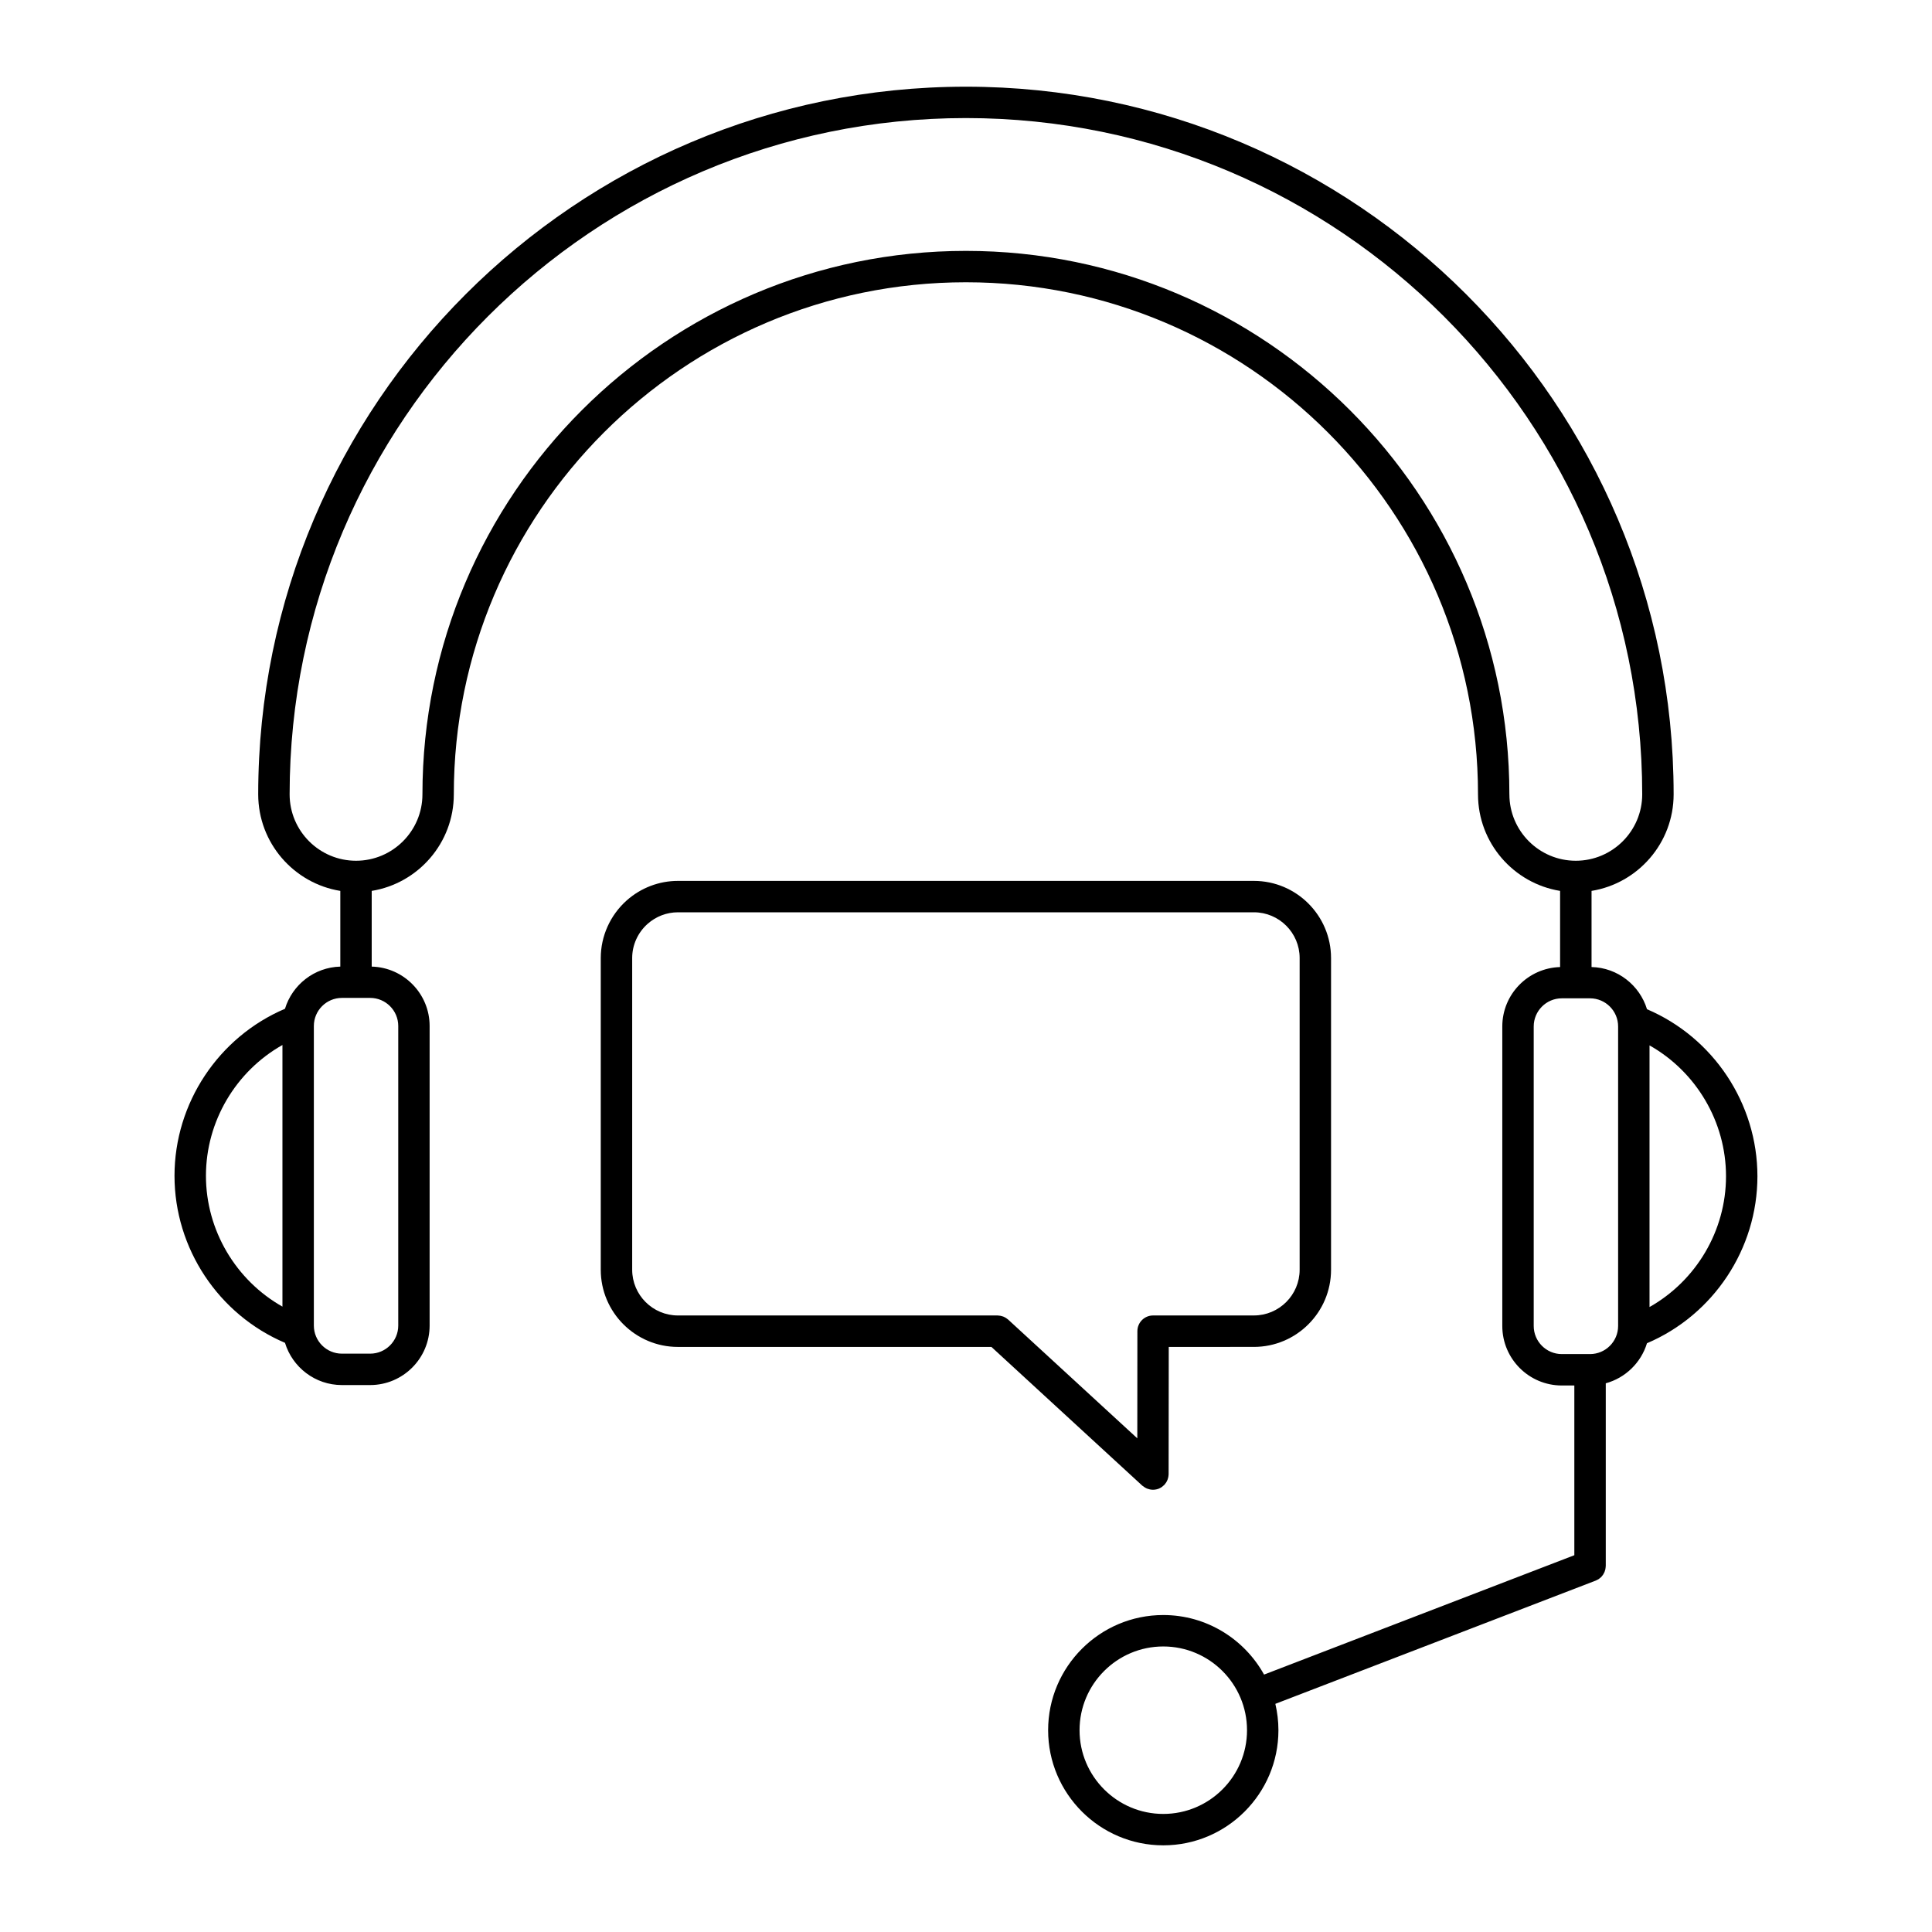
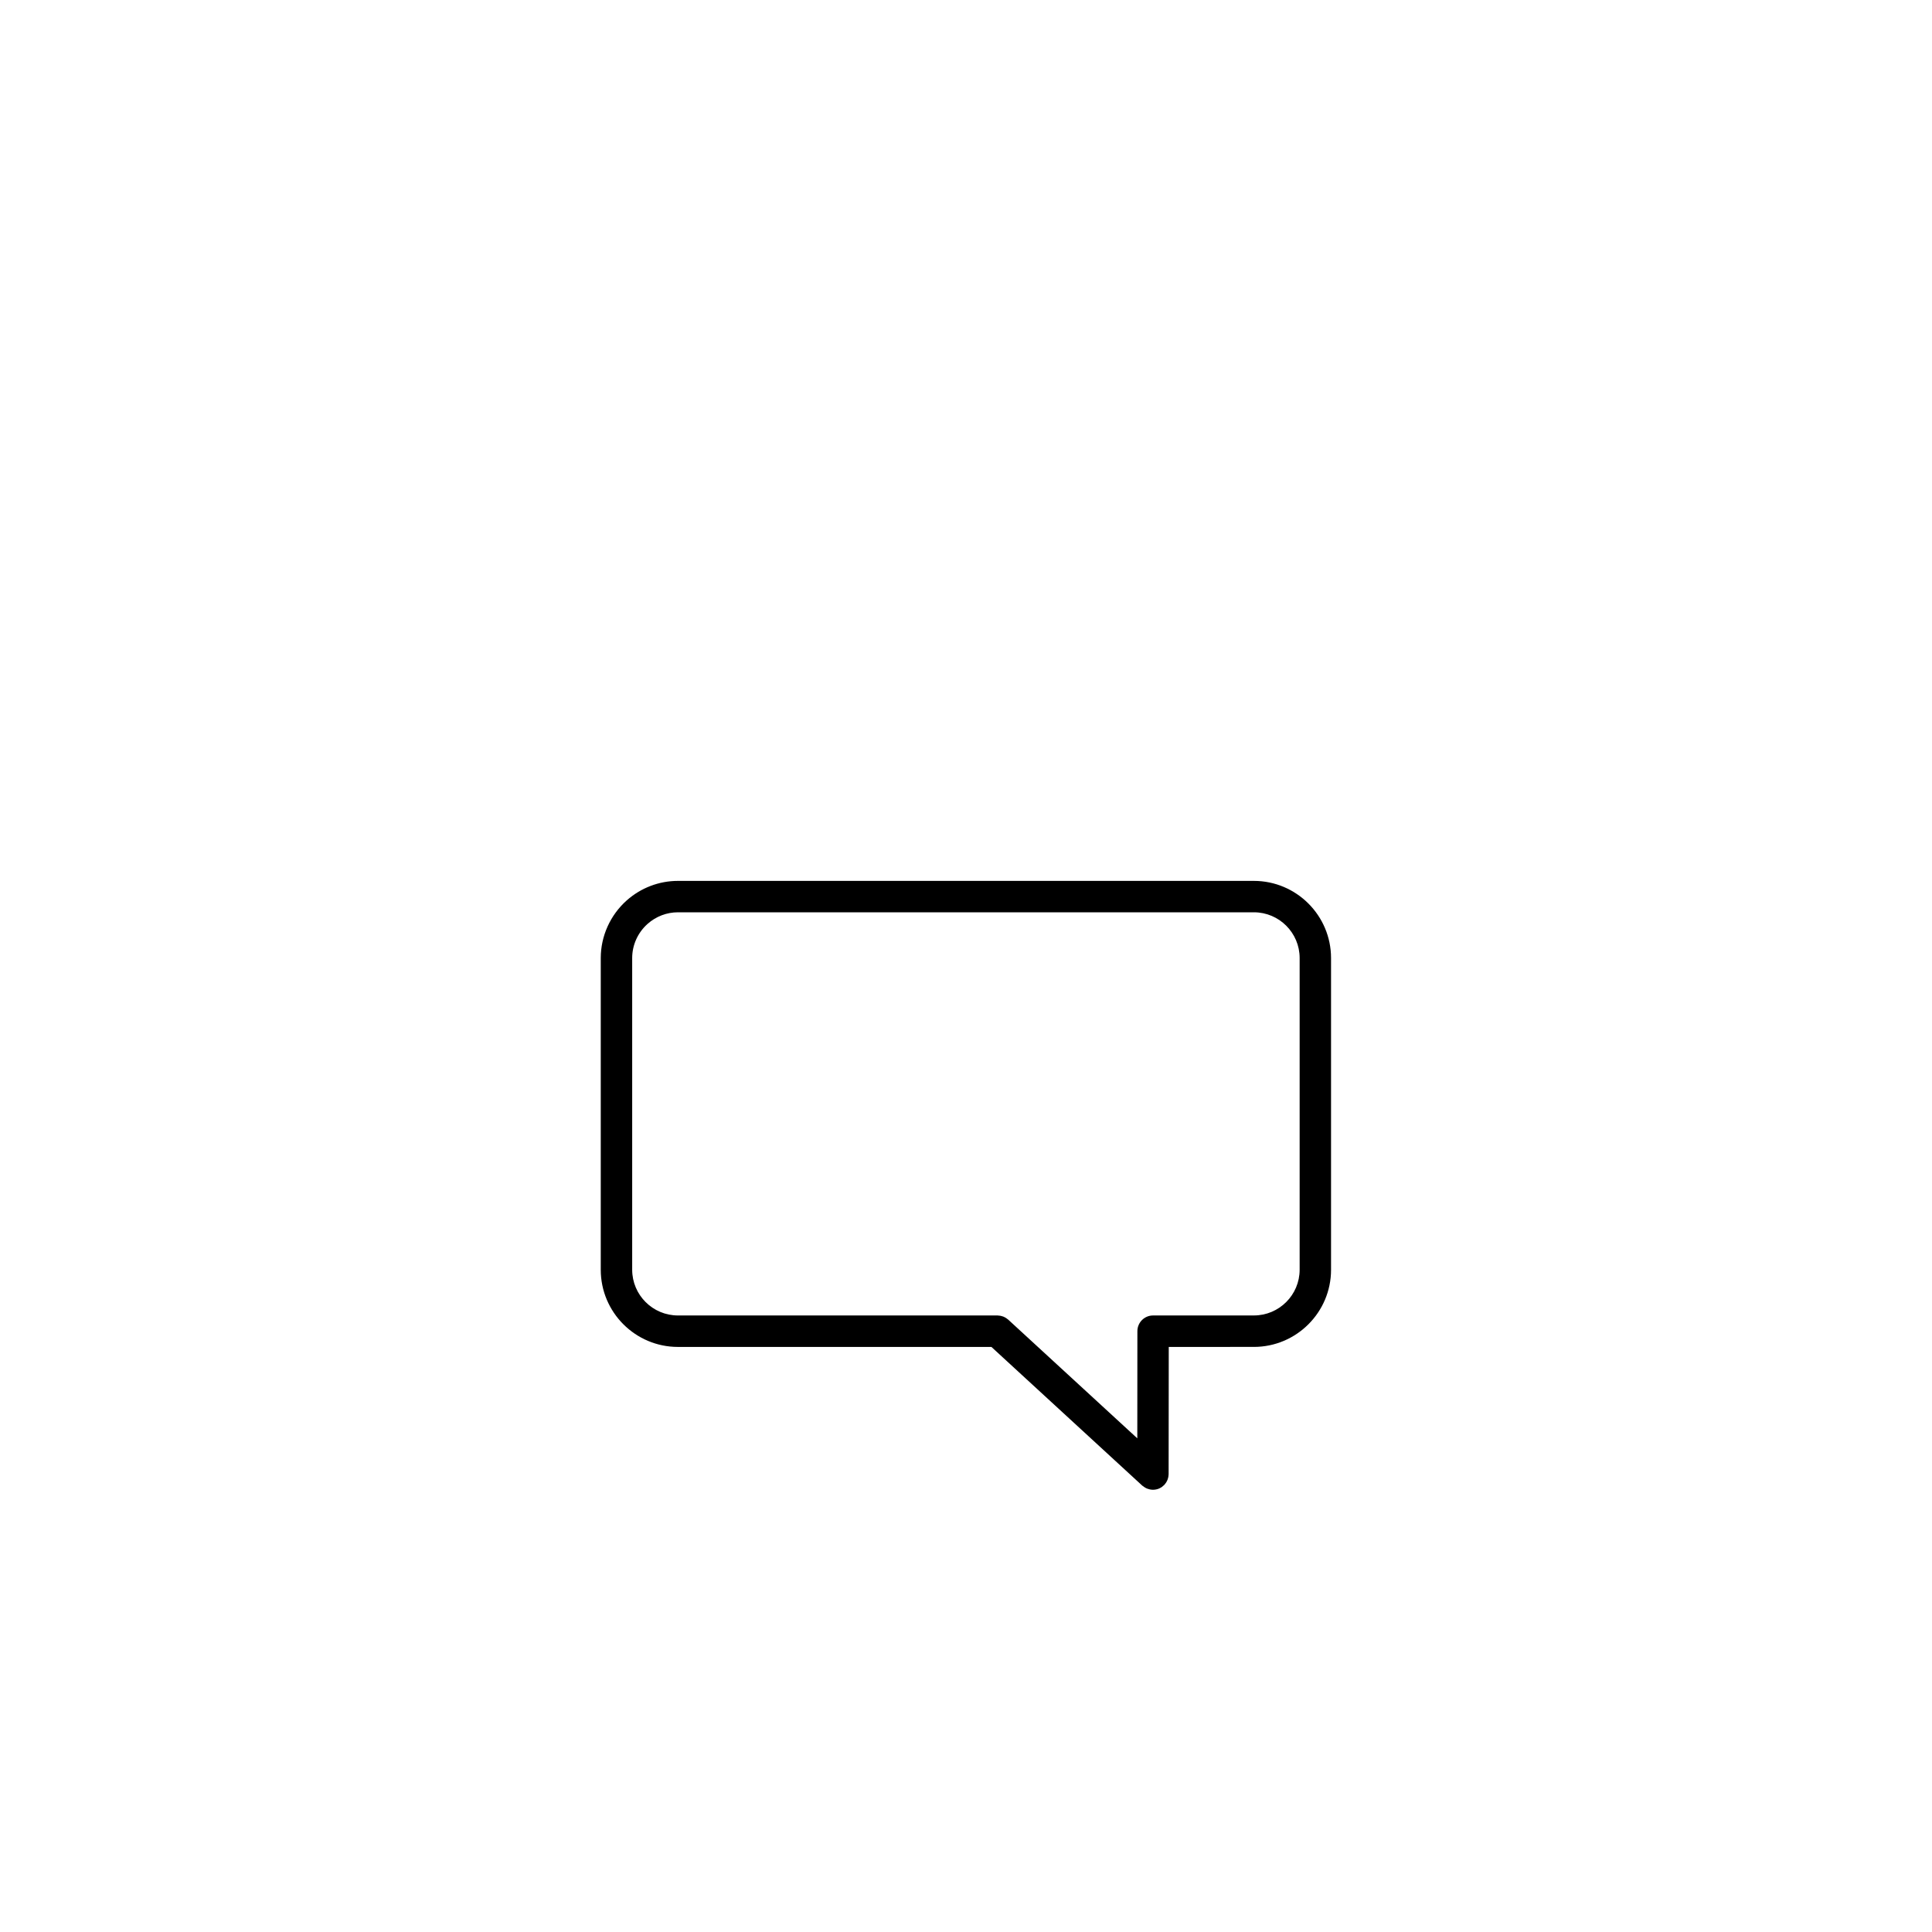
<svg xmlns="http://www.w3.org/2000/svg" fill="#000000" width="800px" height="800px" version="1.1" viewBox="144 144 512 512">
  <g>
    <path d="m446.97 537.88c0.105 0.09 0.207 0.176 0.328 0.246 0.117 0.086 0.246 0.145 0.367 0.211 0.105 0.051 0.211 0.105 0.324 0.156 0.152 0.055 0.312 0.102 0.469 0.141 0.098 0.031 0.191 0.059 0.289 0.082 0.262 0.051 0.52 0.086 0.777 0.086h0.02 0.004c0.574 0 1.133-0.121 1.633-0.328 0.059-0.035 0.121-0.082 0.191-0.105 0.188-0.098 0.363-0.18 0.527-0.297 0.082-0.059 0.145-0.125 0.223-0.188 0.145-0.117 0.293-0.242 0.422-0.371 0.02-0.016 0.039-0.031 0.059-0.055 0.066-0.066 0.105-0.145 0.16-0.215 0.102-0.117 0.195-0.242 0.281-0.371 0.07-0.105 0.121-0.223 0.18-0.332 0.07-0.121 0.133-0.25 0.18-0.383 0.055-0.125 0.086-0.262 0.121-0.383 0.035-0.133 0.074-0.258 0.098-0.395 0.031-0.145 0.039-0.293 0.051-0.441 0.012-0.098 0.023-0.18 0.023-0.289l0.035-33.699 22.555-0.004c11.27 0 20.453-9.164 20.453-20.445v-82.605c0-11.27-9.18-20.449-20.453-20.449h-152.63c-4.996 0-9.824 1.84-13.582 5.184-4.363 3.894-6.867 9.461-6.867 15.266v82.605c0 11.273 9.176 20.449 20.449 20.449h83.078l39.992 36.77c0.078 0.047 0.168 0.098 0.242 0.16zm-1.551-41.105-0.02 28.398-34.219-31.465c-0.09-0.082-0.188-0.133-0.277-0.207-0.102-0.074-0.191-0.145-0.301-0.223-0.133-0.09-0.273-0.145-0.414-0.227-0.102-0.051-0.203-0.102-0.301-0.141-0.16-0.059-0.316-0.105-0.48-0.145-0.102-0.023-0.203-0.055-0.301-0.074-0.188-0.035-0.363-0.047-0.543-0.059-0.07 0-0.137-0.02-0.207-0.02h-84.695c-6.688 0-12.125-5.441-12.125-12.121v-82.605c0-3.438 1.484-6.734 4.082-9.047 2.227-1.984 5.09-3.074 8.047-3.074h152.63c6.688 0 12.125 5.441 12.125 12.121v82.605c0 6.68-5.441 12.117-12.125 12.117l-26.723 0.004c-2.289 0-4.152 1.863-4.152 4.16z" />
-     <path d="m580.47 411.45c-1.941-6.348-7.769-11.004-14.695-11.176v-20.176c12.316-1.996 21.754-12.707 21.754-25.582 0-103.41-84.133-187.54-187.55-187.54-103.41 0-187.55 84.137-187.55 187.54 0 12.879 9.441 23.59 21.758 25.582v20.062c-6.918 0.18-12.734 4.832-14.664 11.176-17.602 7.492-29.277 24.988-29.277 44.258 0 19.277 11.672 36.777 29.281 44.27 1.965 6.469 7.981 11.191 15.078 11.191h7.481c8.695 0 15.77-7.07 15.77-15.766v-79.387c0-8.551-6.848-15.523-15.348-15.742v-20.062c12.316-1.996 21.758-12.707 21.758-25.582 0-74.824 60.875-135.71 135.71-135.71s135.71 60.875 135.71 135.71c0 12.879 9.438 23.582 21.754 25.582v20.184c-8.484 0.242-15.316 7.199-15.316 15.742v79.379c0 8.695 7.07 15.766 15.766 15.766h3.324v44.98l-82.227 31.633c-5.203-9.395-15.227-15.781-26.707-15.781-16.828 0-30.516 13.695-30.516 30.52 0 16.816 13.688 30.512 30.516 30.512s30.516-13.695 30.516-30.512c0-2.402-0.289-4.731-0.816-6.984l84.891-32.656c0.031-0.004 0.039-0.016 0.066-0.031 0.133-0.051 0.258-0.117 0.379-0.188 0.121-0.066 0.25-0.121 0.363-0.195 0.082-0.059 0.145-0.121 0.23-0.188 0.133-0.105 0.281-0.207 0.398-0.324 0.047-0.047 0.086-0.105 0.133-0.152 0.133-0.145 0.266-0.301 0.371-0.465 0.047-0.059 0.074-0.125 0.109-0.191 0.098-0.16 0.195-0.324 0.273-0.504 0.035-0.082 0.055-0.156 0.082-0.238 0.066-0.176 0.121-0.352 0.168-0.539 0.016-0.07 0.02-0.141 0.023-0.211 0.035-0.203 0.066-0.406 0.066-0.621 0-0.012 0.012-0.023 0.012-0.035v-48.41c5.211-1.426 9.352-5.461 10.922-10.617 17.594-7.488 29.27-24.984 29.27-44.254-0.004-19.277-11.676-36.773-29.27-44.266zm-361.62 78.82c-12.332-6.969-20.273-20.223-20.273-34.676s7.941-27.703 20.273-34.66zm233.43 134.44c-12.238 0-22.188-9.957-22.188-22.188 0-12.234 9.957-22.191 22.188-22.191 12.242 0 22.191 9.961 22.191 22.191 0 12.234-9.949 22.188-22.191 22.188zm-202.74-208.81v79.387c0 4.106-3.34 7.445-7.445 7.445h-7.481c-4.106 0-7.441-3.336-7.441-7.445v-79.387c0-4.106 3.336-7.445 7.441-7.445h3.707c0.012 0 0.023 0.004 0.031 0.004 0.012 0 0.02-0.004 0.031-0.004h3.707c4.109 0 7.449 3.34 7.449 7.445zm294.46-61.391c0-79.414-64.609-144.02-144.02-144.02s-144.03 64.609-144.03 144.02c0 9.707-7.891 17.598-17.598 17.598-9.703 0-17.598-7.891-17.598-17.598 0-98.82 80.398-179.22 179.22-179.22 98.828 0 179.23 80.398 179.23 179.22 0 9.707-7.894 17.598-17.602 17.598-9.699 0.004-17.598-7.887-17.598-17.598zm28.816 140.89c0 4.102-3.336 7.445-7.445 7.445h-7.481c-4.102 0-7.441-3.34-7.441-7.445v-79.379c0-4.102 3.336-7.453 7.441-7.453h7.481c4.106 0 7.445 3.344 7.445 7.453zm8.324-5.023v-69.336c12.332 6.957 20.27 20.211 20.27 34.672 0.004 14.457-7.93 27.699-20.27 34.664z" />
  </g>
</svg>